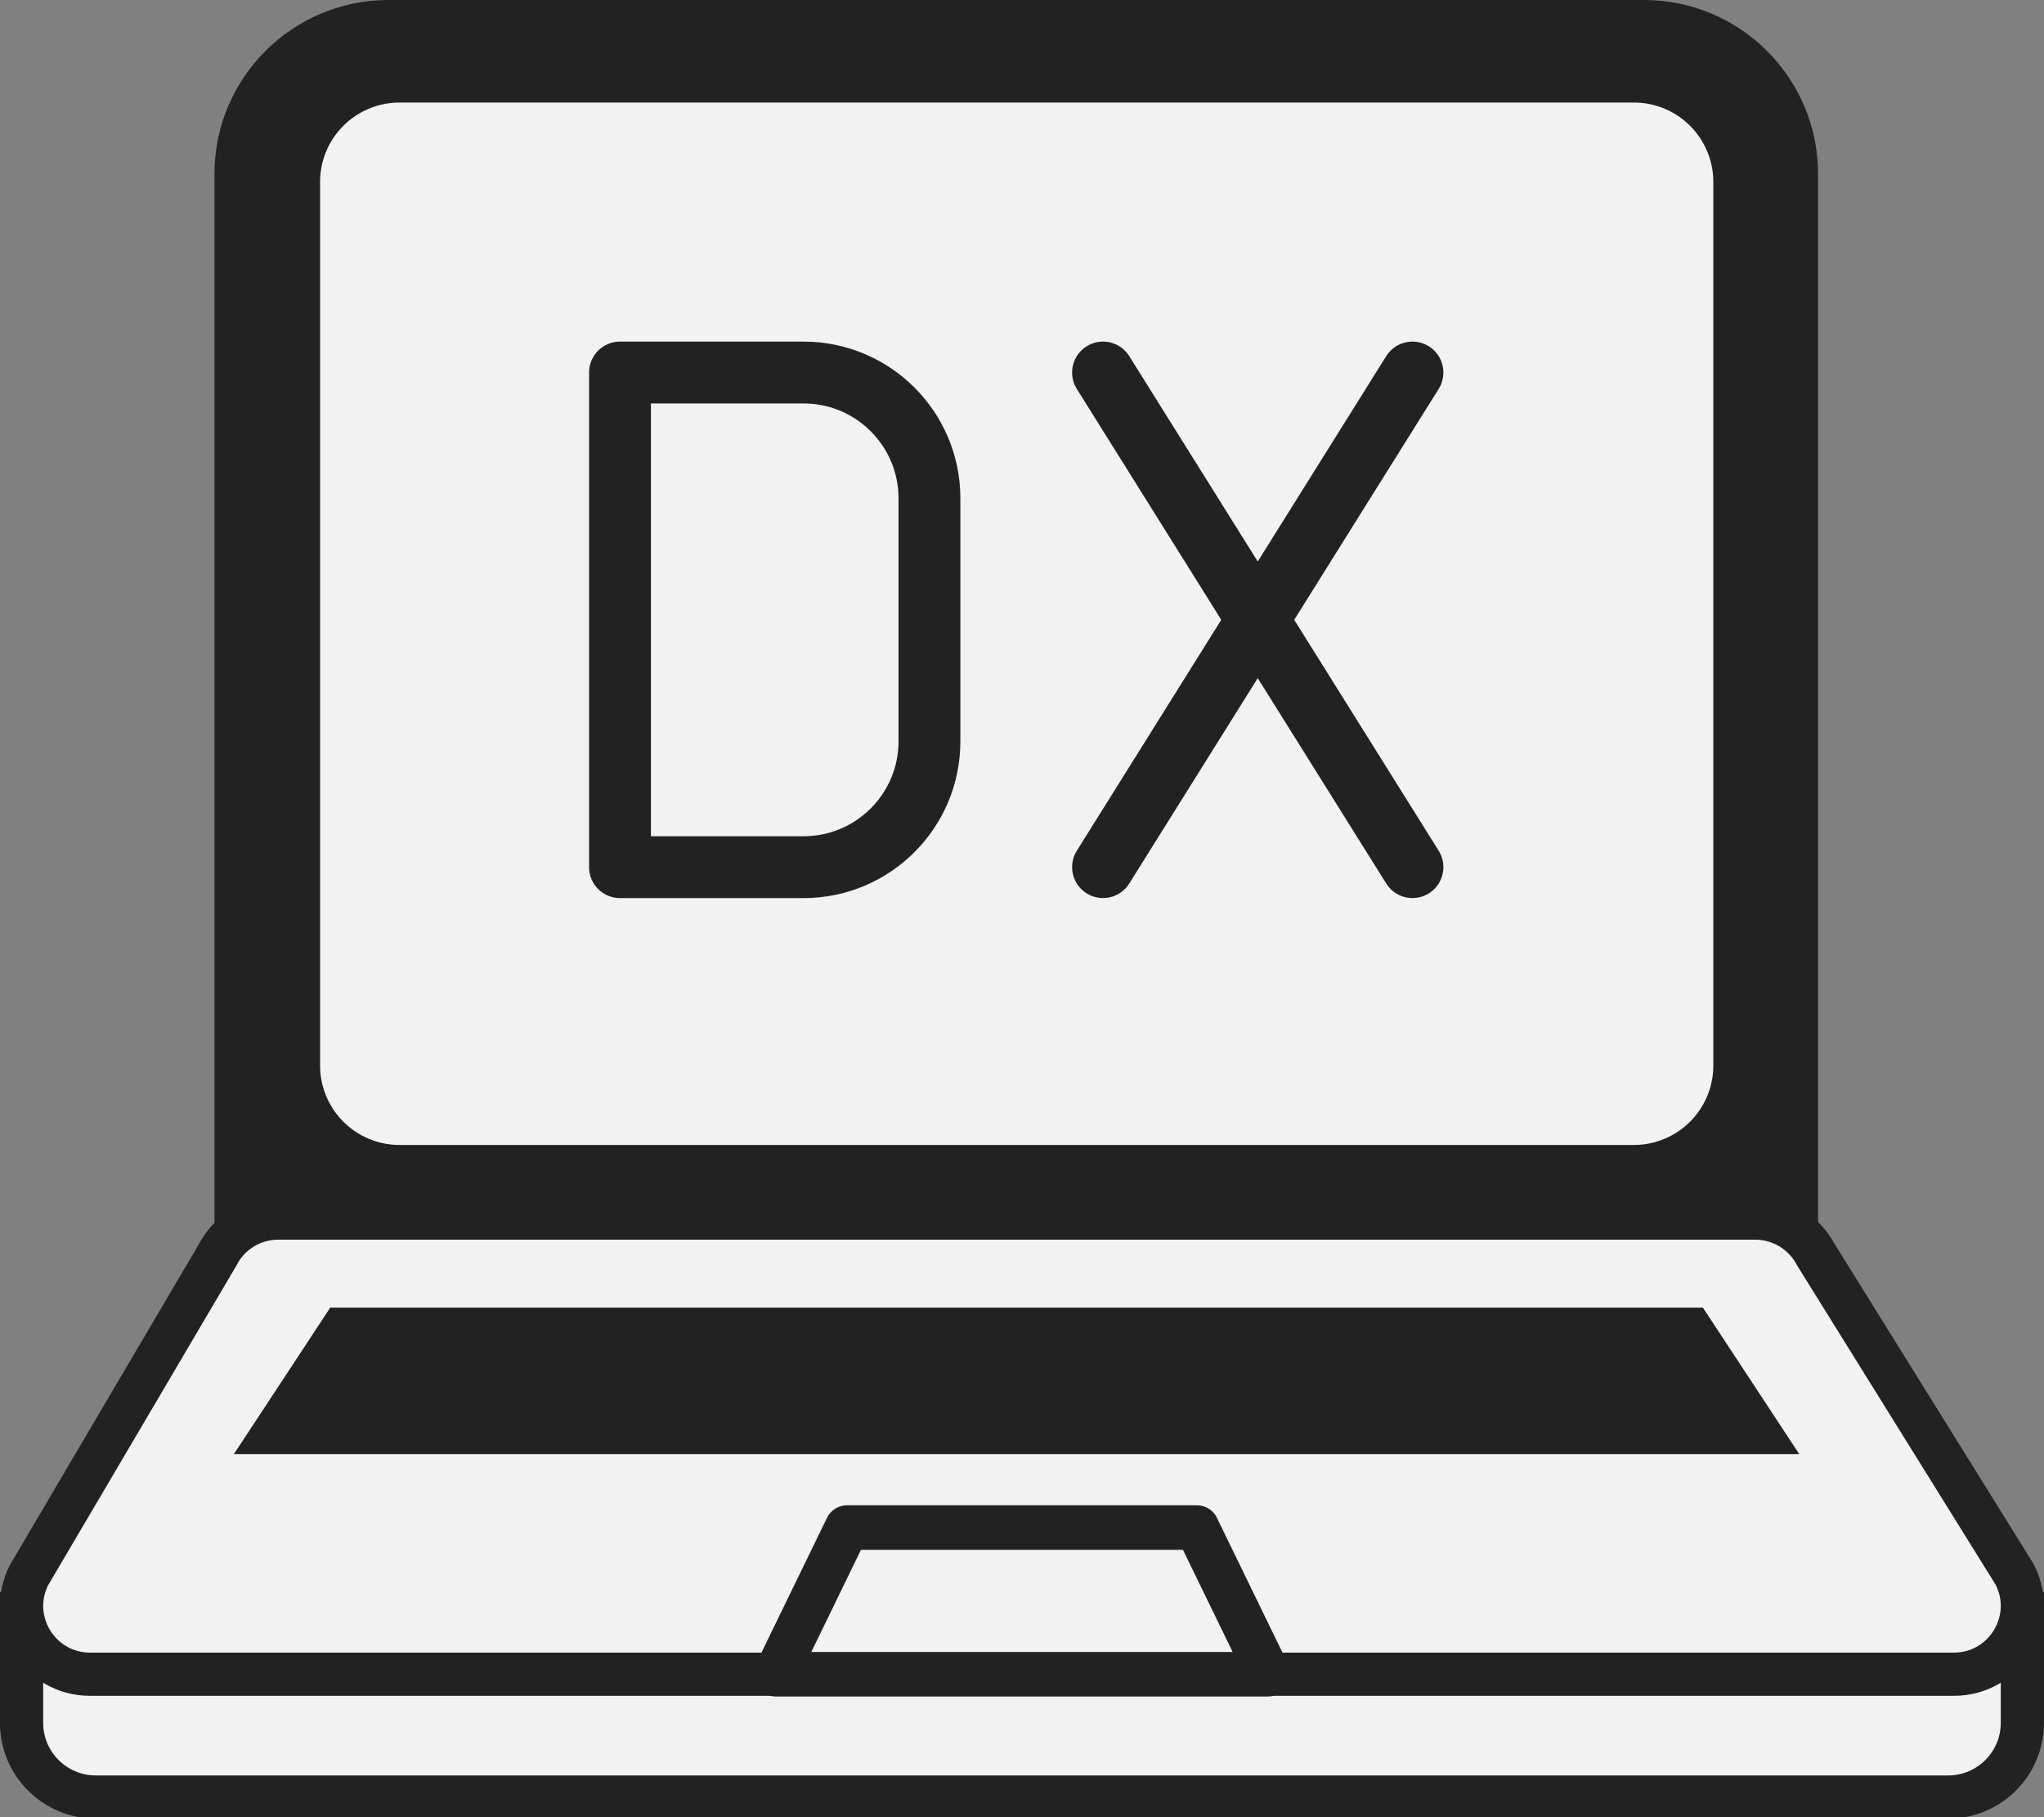
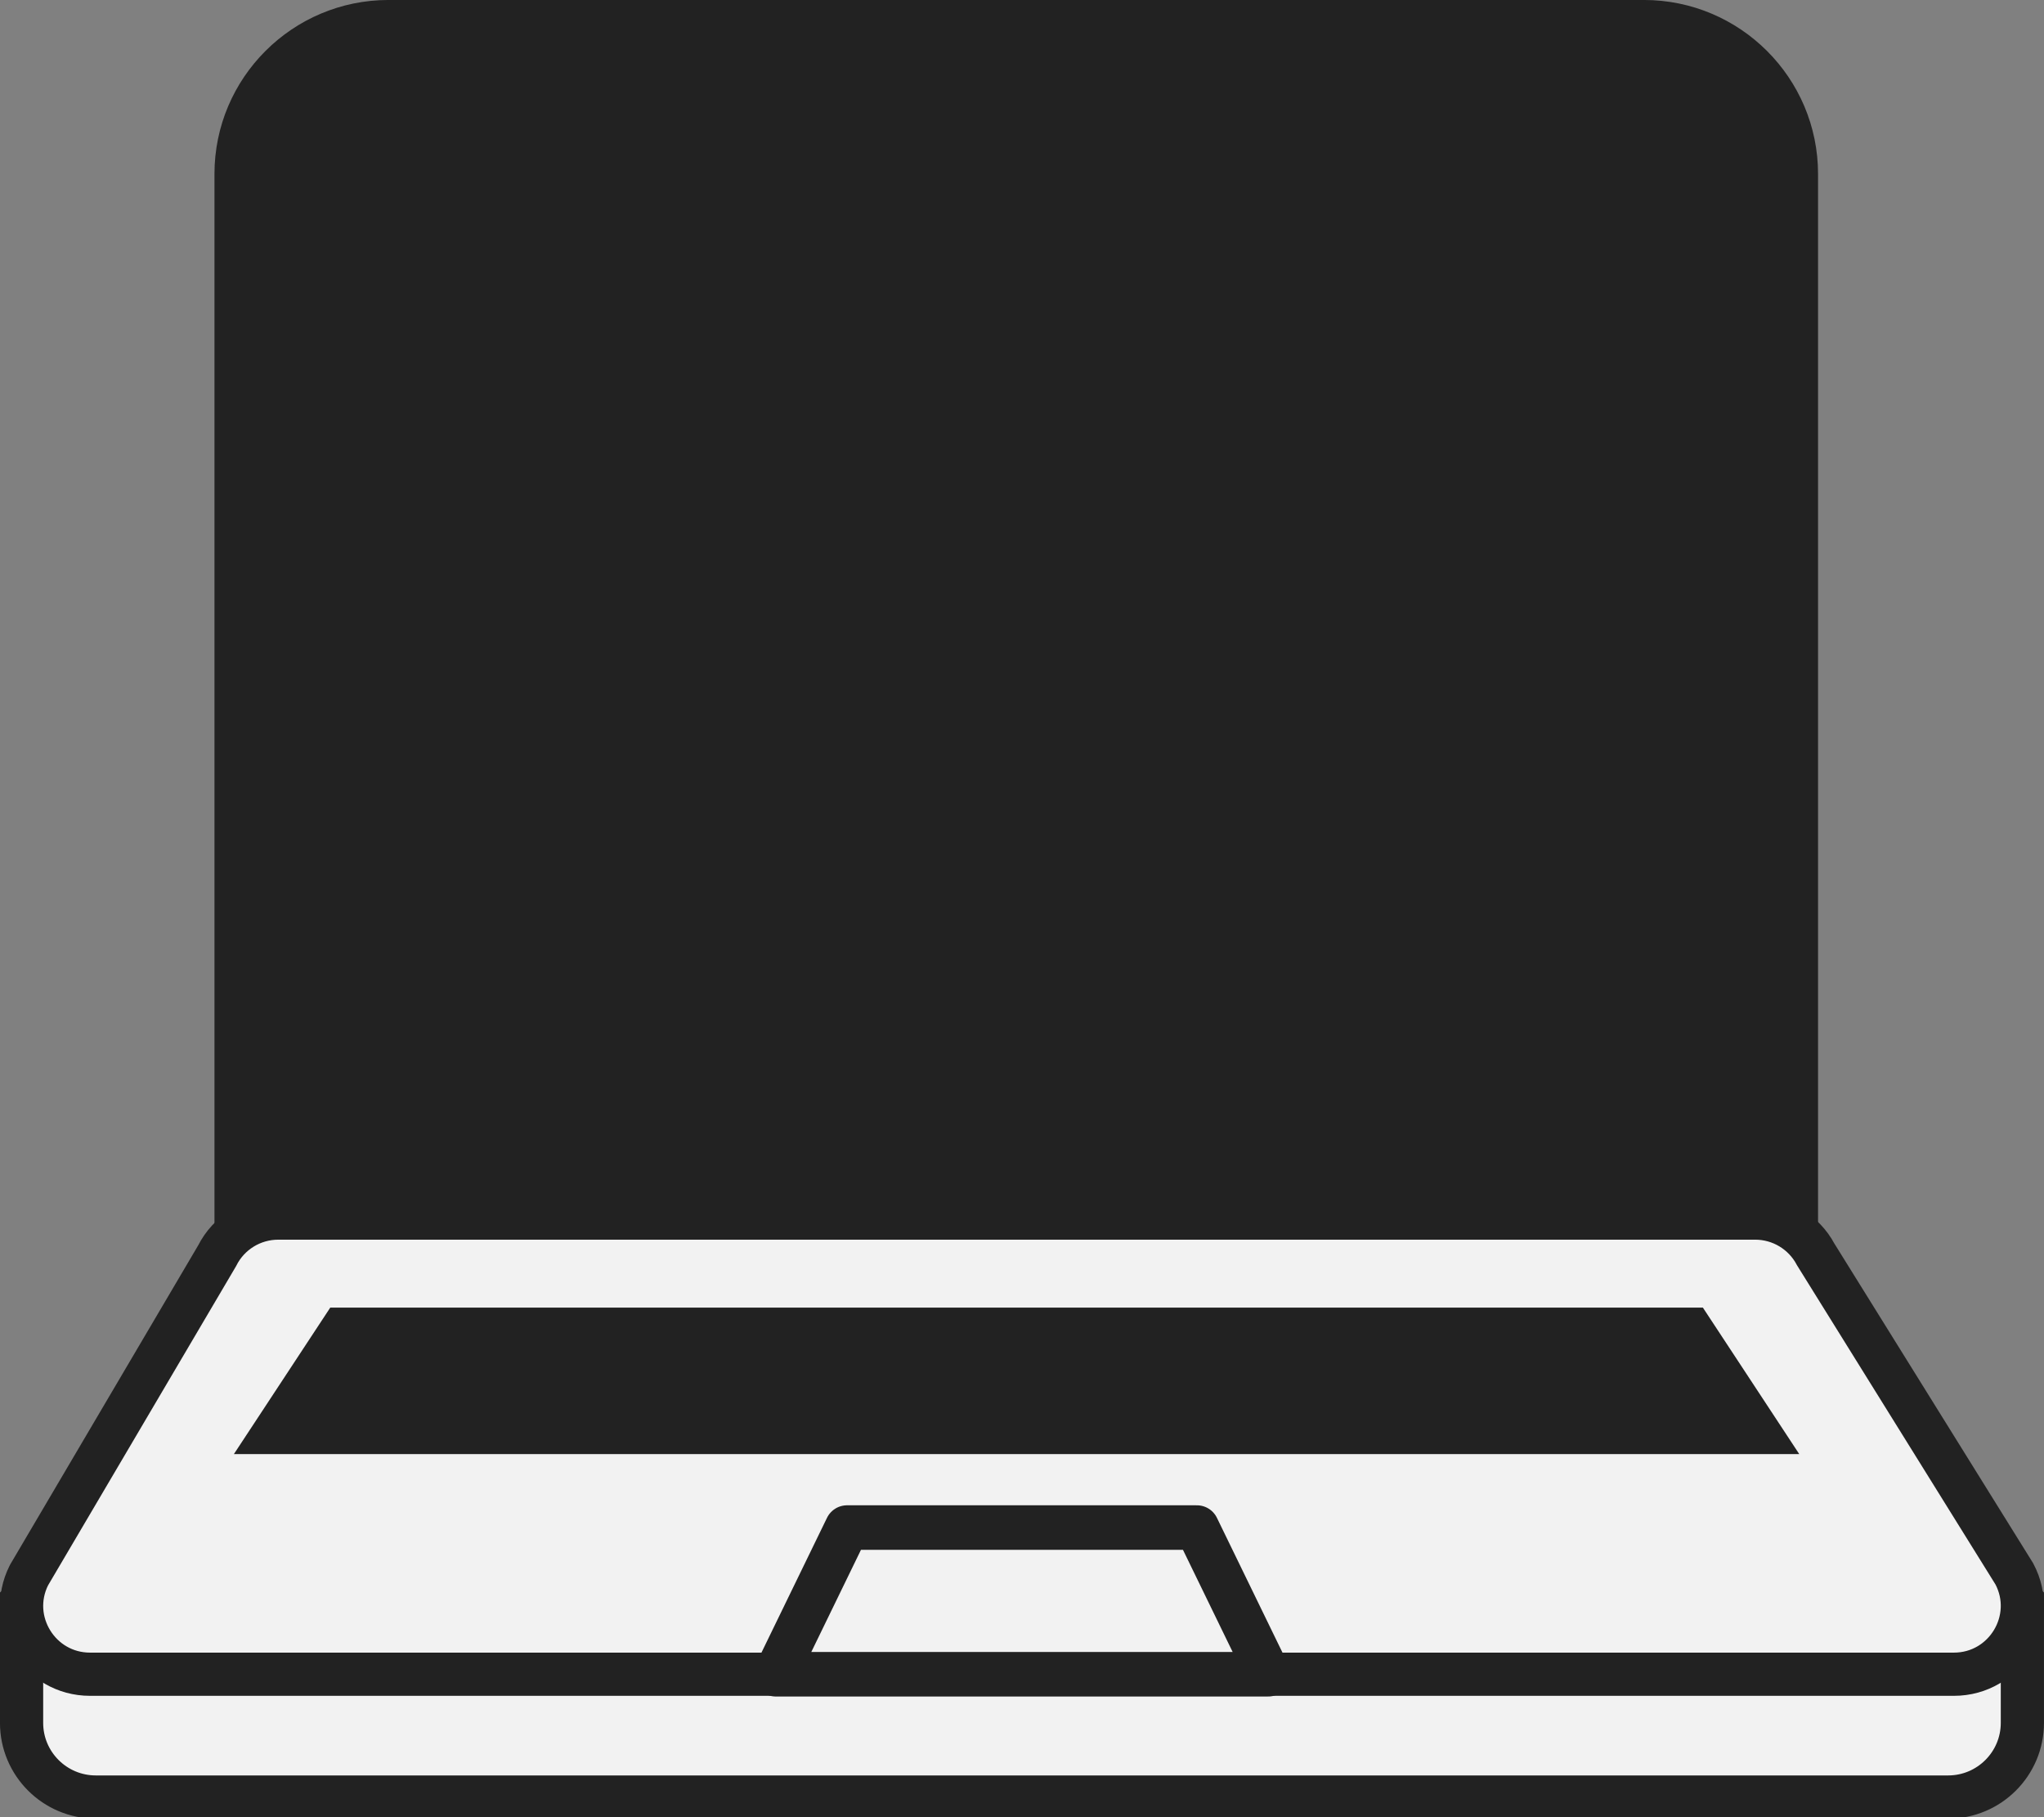
<svg xmlns="http://www.w3.org/2000/svg" width="81" height="72" viewBox="0 0 81 72" fill="none">
  <rect x="0" y="0" width="81" height="72" fill="#808080" stroke="none" />
  <g clip-path="url(#clip0_246_3568)">
    <path d="M0.855 63.49L20.678 46.418H60.321L80.143 63.49V68.263C80.143 69.886 78.825 71.202 77.2 71.202H3.798C2.173 71.202 0.855 69.886 0.855 68.263V63.49Z" fill="#F2F2F2" stroke="#222222" stroke-width="1.712" stroke-miterlimit="10" />
    <path d="M15.398 0.855H65.145C68.48 0.855 71.19 3.56 71.19 6.893V48.262H9.355V6.892C9.355 3.56 12.063 0.855 15.398 0.855Z" fill="#222222" stroke="#222222" stroke-width="1.712" stroke-miterlimit="10" />
-     <path d="M67.896 42.218V7.21C67.896 5.472 66.485 4.062 64.745 4.062L15.835 4.062C14.095 4.062 12.684 5.472 12.684 7.21V42.218C12.684 43.956 14.095 45.366 15.835 45.366H64.745C66.485 45.366 67.896 43.956 67.896 42.218Z" fill="#F2F2F2" />
    <path d="M24.57 14.76H31.844C34.597 14.76 36.832 16.992 36.832 19.742V29.376C36.832 32.127 34.597 34.359 31.844 34.359H24.57V14.76Z" stroke="#222222" stroke-width="2.451" stroke-linecap="round" stroke-linejoin="round" />
    <path d="M55.973 34.357L43.711 14.76" stroke="#222222" stroke-width="2.451" stroke-linecap="round" stroke-linejoin="round" />
    <path d="M55.973 14.76L43.711 34.357" stroke="#222222" stroke-width="2.451" stroke-linecap="round" stroke-linejoin="round" />
    <path d="M77.428 66.336H3.57C1.553 66.336 0.242 64.214 1.147 62.414L8.604 49.756C9.063 48.84 10.002 48.262 11.027 48.262H69.556C70.56 48.262 71.483 48.817 71.953 49.703L79.825 62.361C80.78 64.165 79.471 66.336 77.428 66.336Z" fill="#F2F2F2" stroke="#222222" stroke-width="1.712" stroke-miterlimit="10" />
    <path d="M47.431 60.525H33.566L30.74 66.336H50.258L47.431 60.525Z" fill="#F2F2F2" stroke="#222222" stroke-width="1.765" stroke-linecap="round" stroke-linejoin="round" />
    <path d="M67.147 52.433H13.423L10.424 56.991H70.146L67.147 52.433Z" fill="#222222" stroke="#222222" stroke-width="1.245" stroke-miterlimit="10" />
  </g>
  <defs>
    <clipPath id="clip0_246_3568">
      <rect width="81" height="72" fill="white" />
    </clipPath>
  </defs>
</svg>